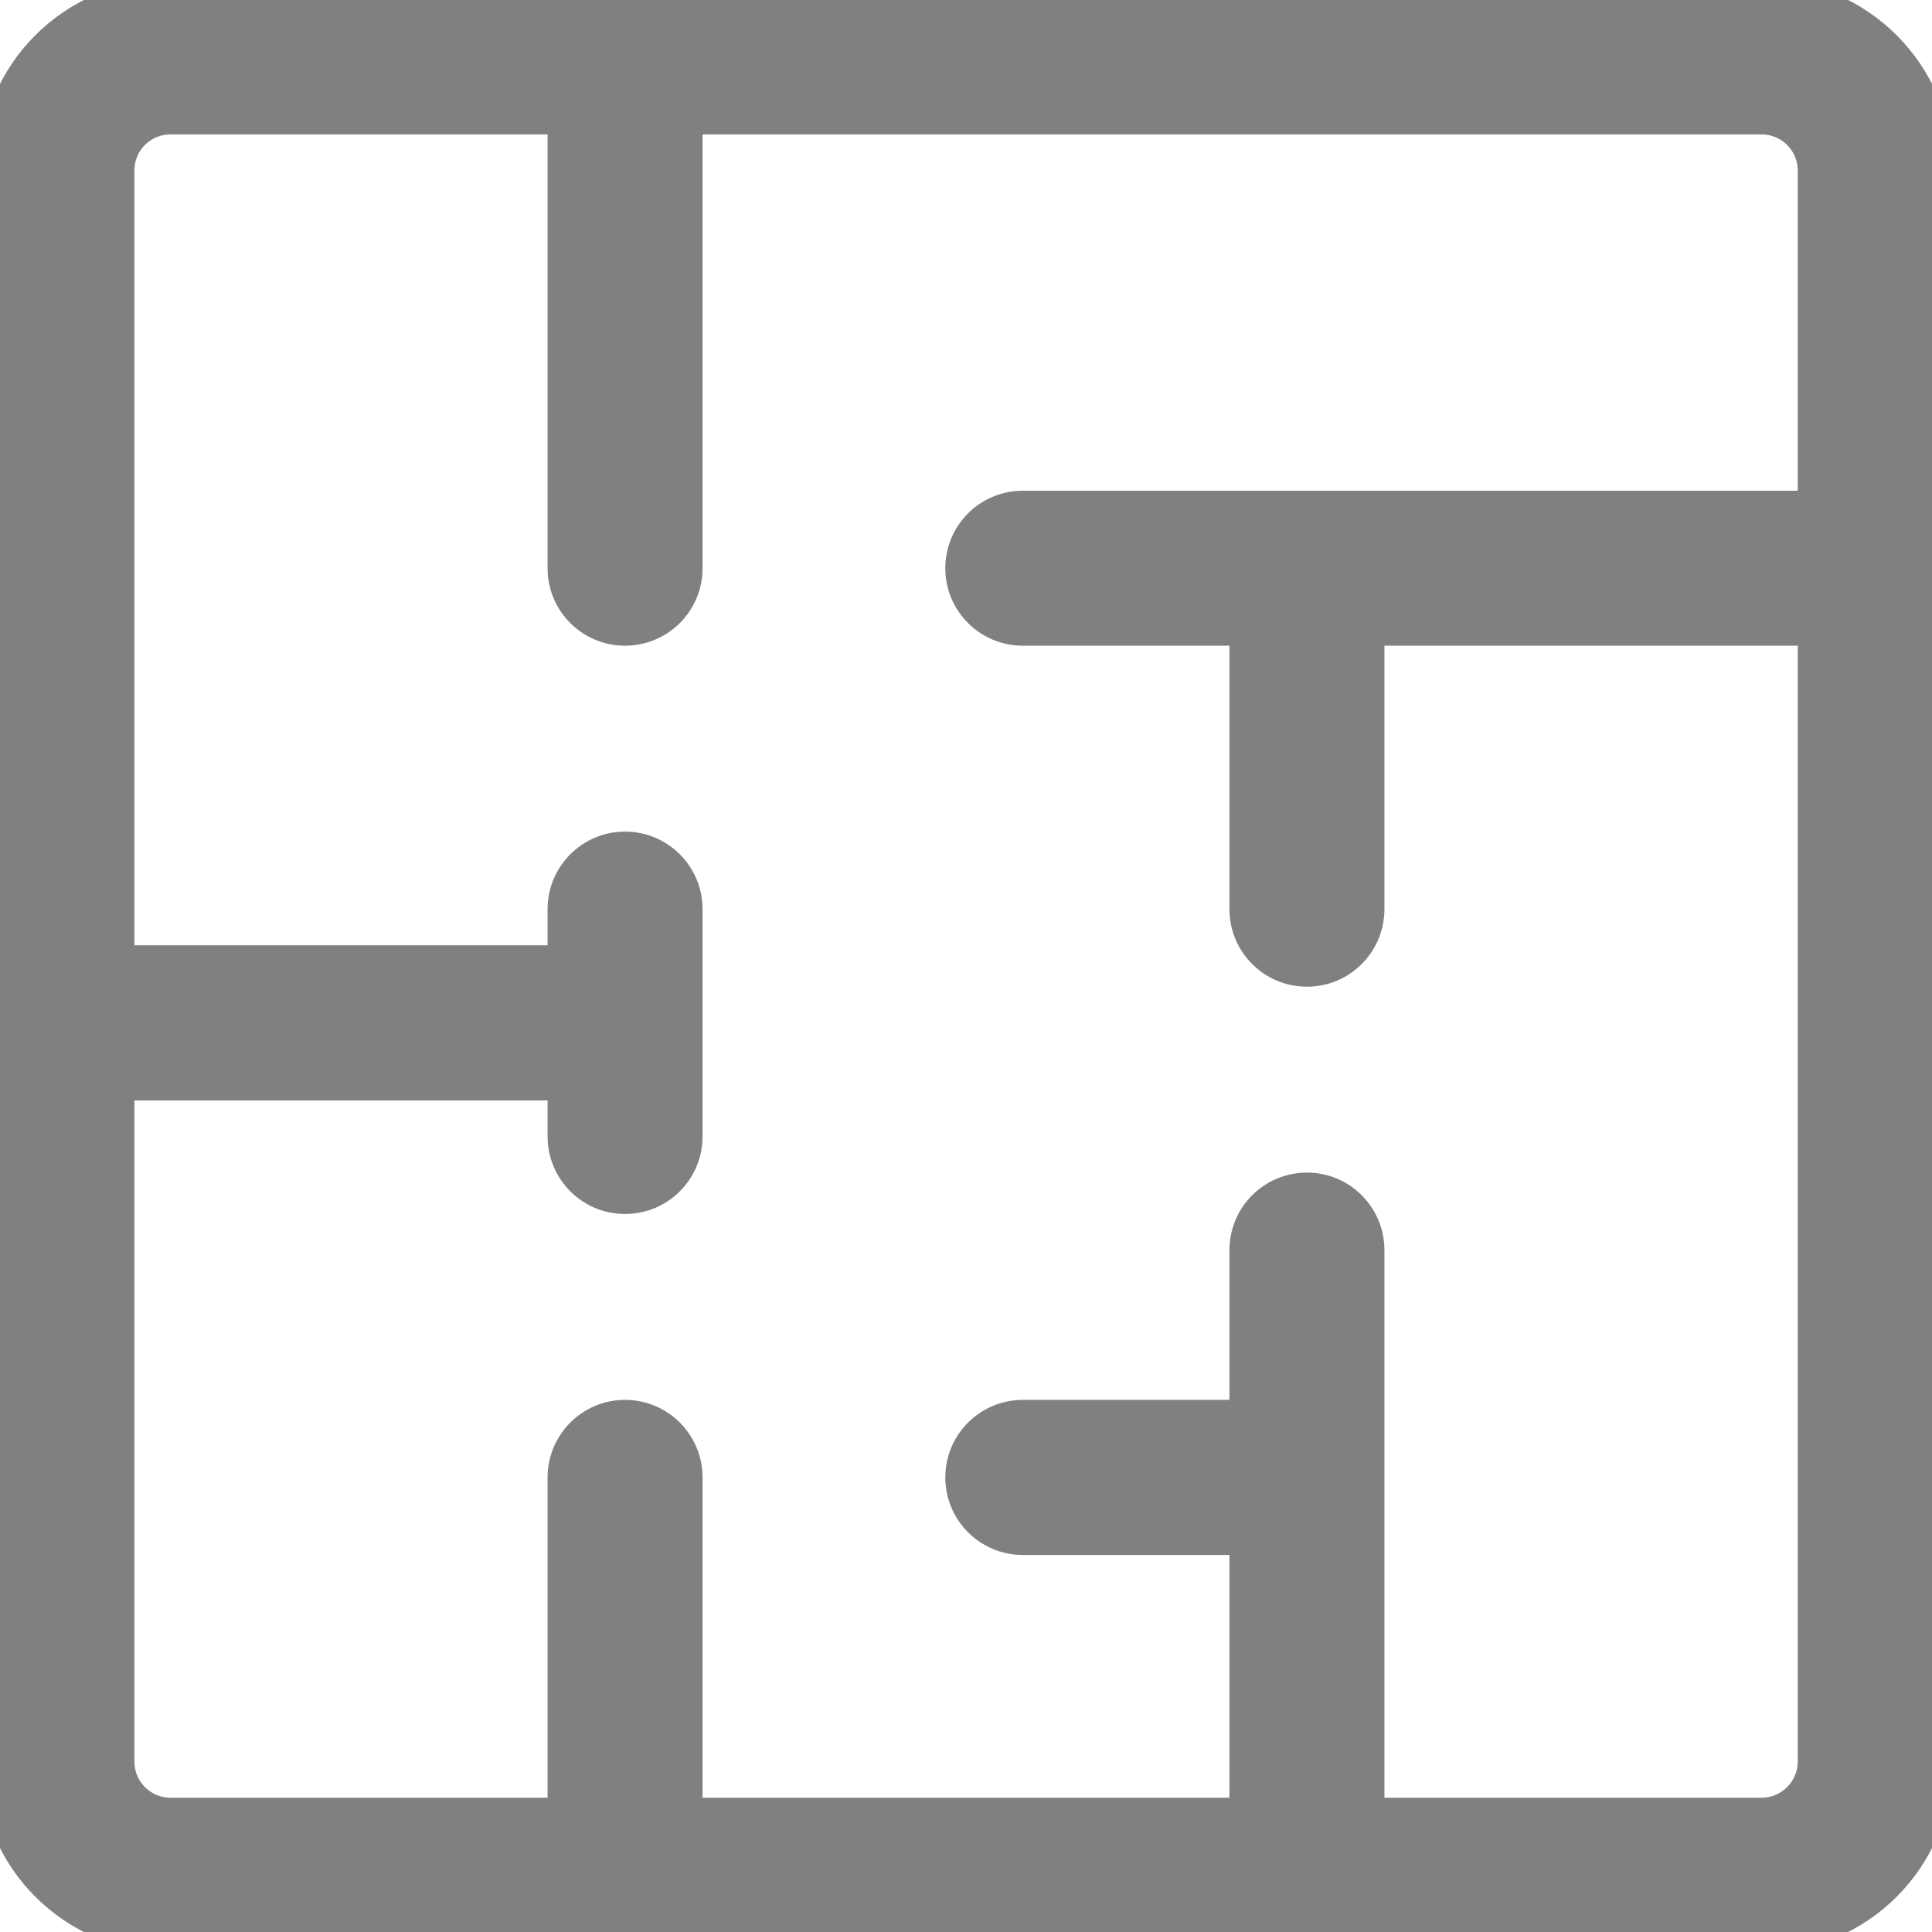
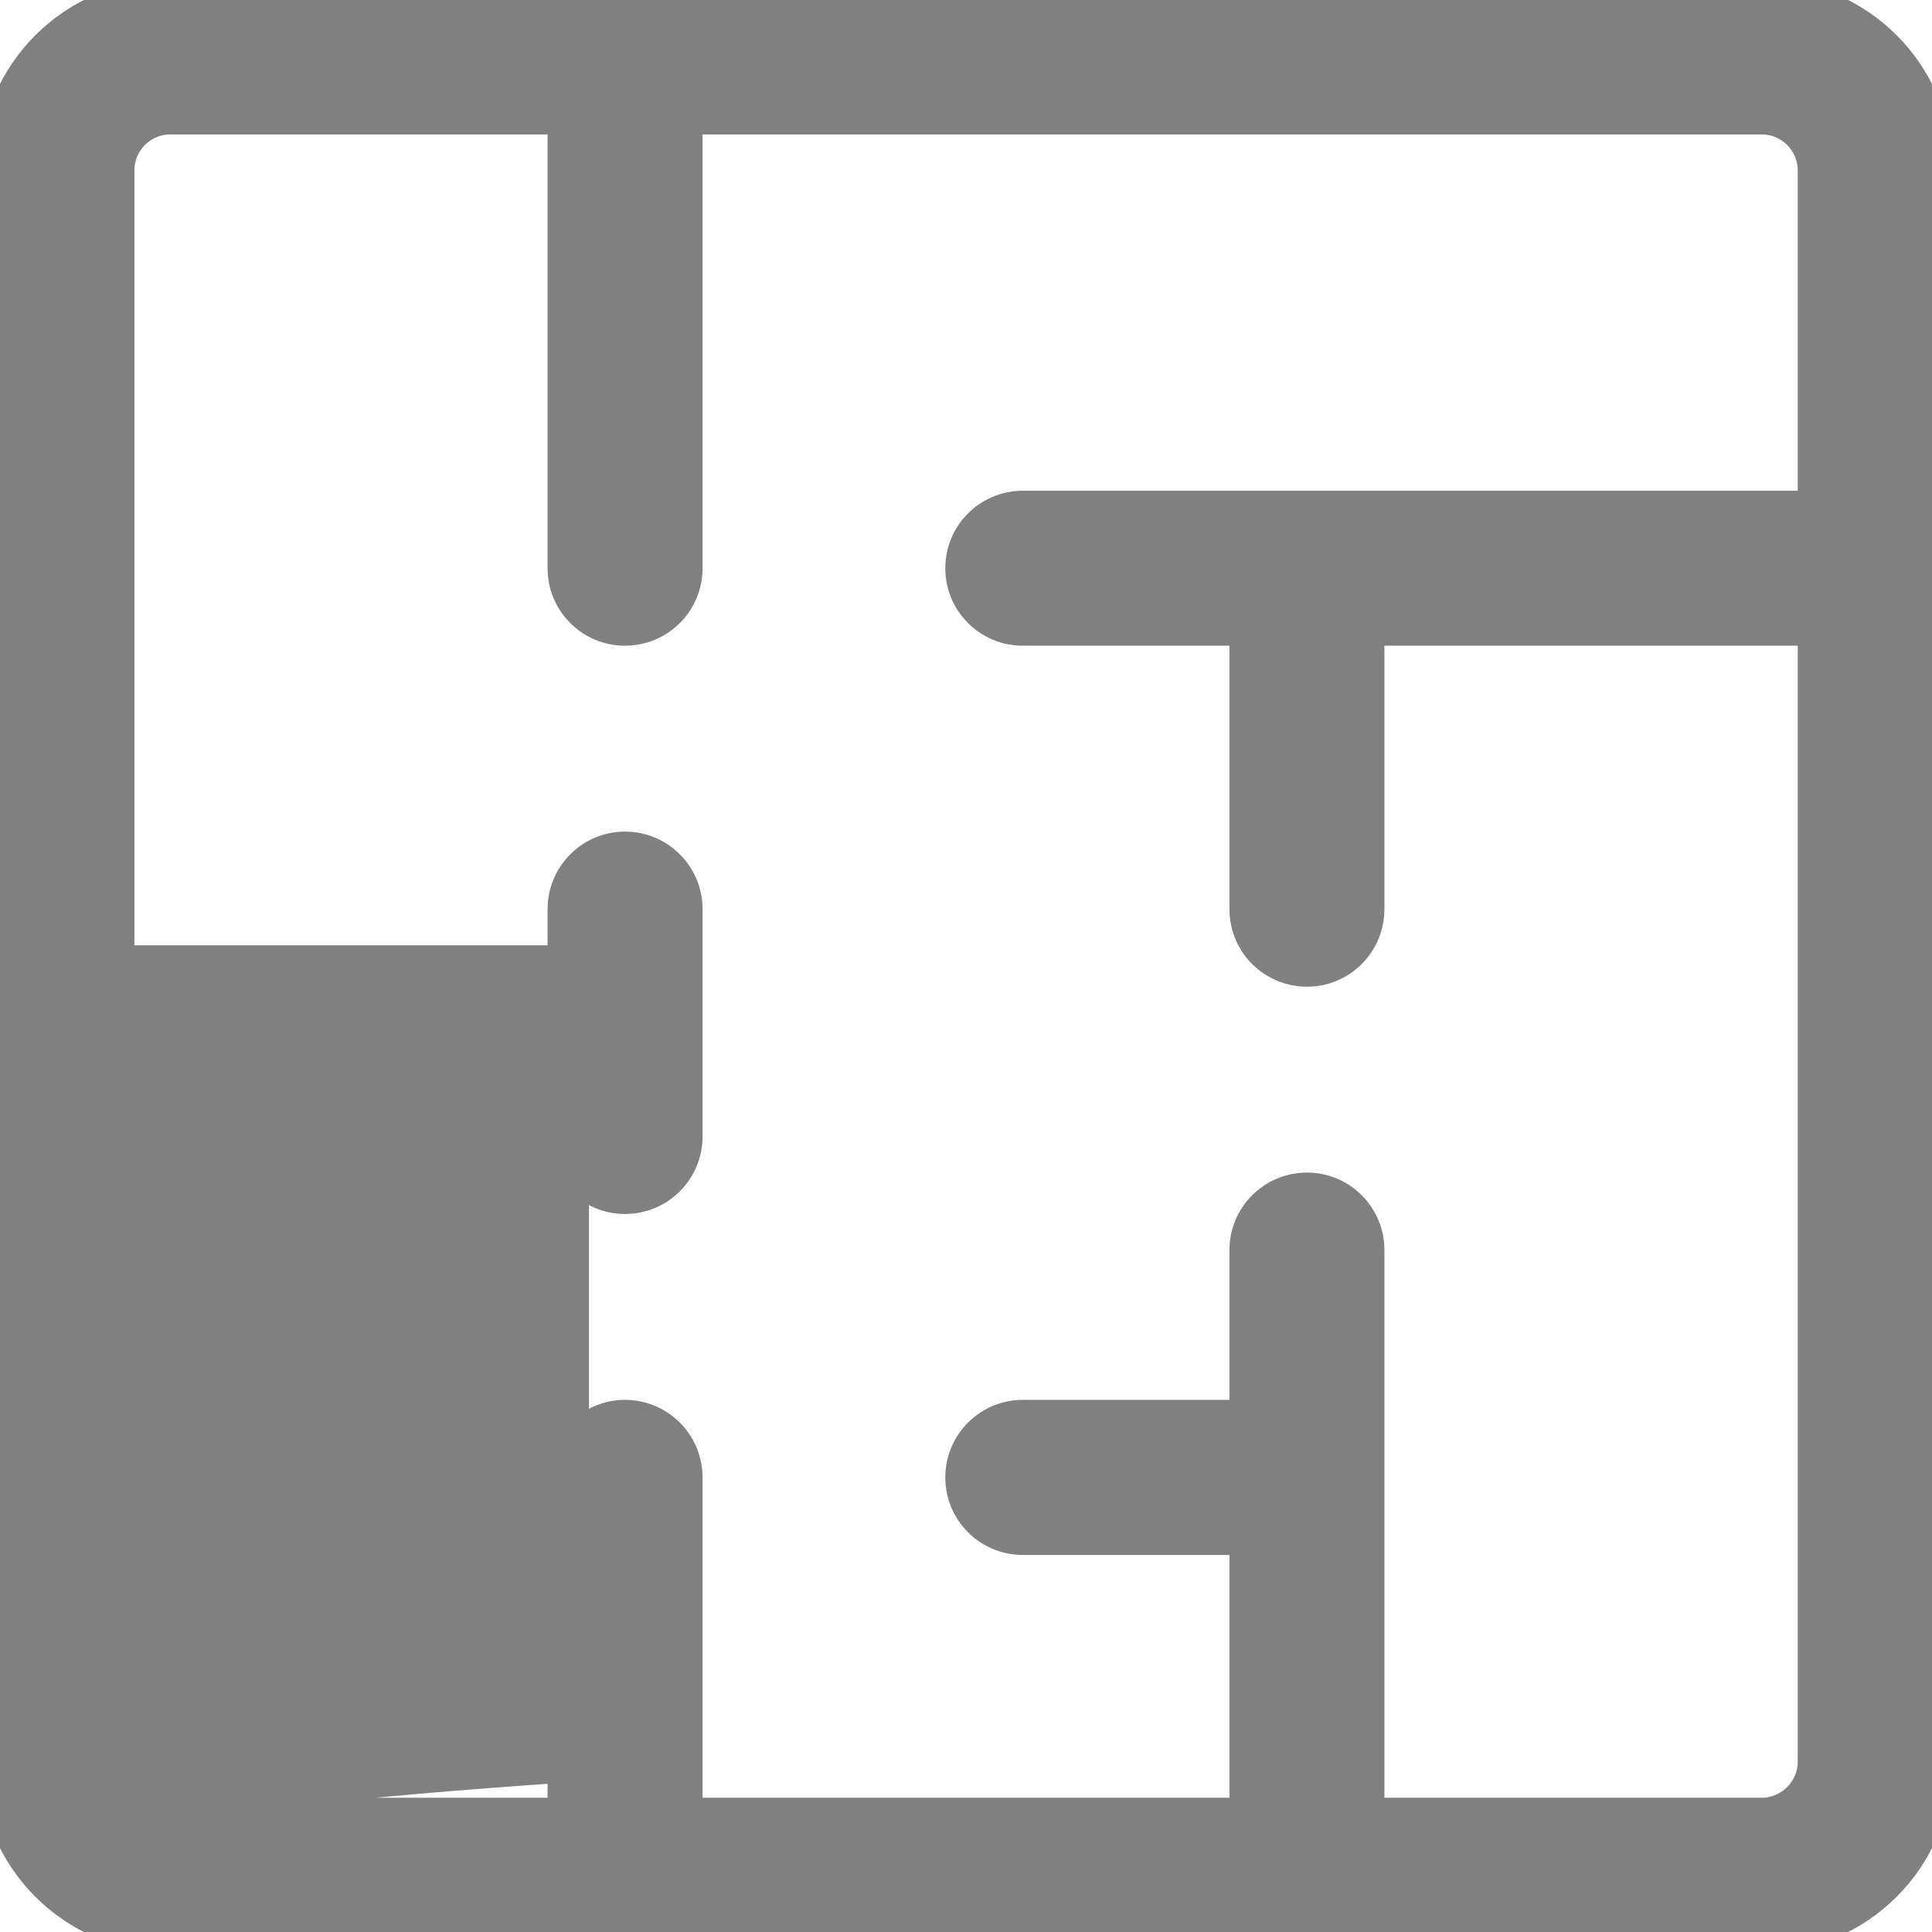
<svg xmlns="http://www.w3.org/2000/svg" width="14" height="14" viewBox="0 0 14 14" fill="none">
-   <path d="M1.235 0H12.765C13.447 0 14 0.553 14 1.235V12.765C14 13.447 13.447 14 12.765 14H1.235C0.553 14 0 13.447 0 12.765V1.235C0 0.553 0.553 0 1.235 0V0ZM9.059 4.529H7.412C7.184 4.529 7 4.345 7 4.118C7 3.89 7.184 3.706 7.412 3.706H13.177V1.235C13.177 1.008 12.992 0.824 12.765 0.824H4.941V4.118C4.941 4.345 4.757 4.529 4.529 4.529C4.302 4.529 4.118 4.345 4.118 4.118V0.824H1.235C1.008 0.824 0.824 1.008 0.824 1.235V7H4.118V6.588C4.118 6.361 4.302 6.176 4.529 6.176C4.757 6.176 4.941 6.361 4.941 6.588V8.235C4.941 8.463 4.757 8.647 4.529 8.647C4.302 8.647 4.118 8.463 4.118 8.235V7.824H0.824V12.765C0.824 12.992 1.008 13.177 1.235 13.177H4.118V10.706C4.118 10.479 4.302 10.294 4.529 10.294C4.757 10.294 4.941 10.479 4.941 10.706V13.177H9.059V11.118H7.412C7.184 11.118 7 10.933 7 10.706C7 10.479 7.184 10.294 7.412 10.294H9.059V9.059C9.059 8.831 9.243 8.647 9.471 8.647C9.698 8.647 9.882 8.831 9.882 9.059V13.177H12.765C12.992 13.177 13.177 12.992 13.177 12.765V4.529H9.882V6.588C9.882 6.816 9.698 7 9.471 7C9.243 7 9.059 6.816 9.059 6.588V4.529Z" fill="#808080" stroke="#808080" stroke-width="0.3" />
+   <path d="M1.235 0H12.765C13.447 0 14 0.553 14 1.235V12.765C14 13.447 13.447 14 12.765 14H1.235C0.553 14 0 13.447 0 12.765V1.235C0 0.553 0.553 0 1.235 0V0ZM9.059 4.529H7.412C7.184 4.529 7 4.345 7 4.118C7 3.89 7.184 3.706 7.412 3.706H13.177V1.235C13.177 1.008 12.992 0.824 12.765 0.824H4.941V4.118C4.941 4.345 4.757 4.529 4.529 4.529C4.302 4.529 4.118 4.345 4.118 4.118V0.824H1.235C1.008 0.824 0.824 1.008 0.824 1.235V7H4.118V6.588C4.118 6.361 4.302 6.176 4.529 6.176C4.757 6.176 4.941 6.361 4.941 6.588V8.235C4.941 8.463 4.757 8.647 4.529 8.647C4.302 8.647 4.118 8.463 4.118 8.235V7.824V12.765C0.824 12.992 1.008 13.177 1.235 13.177H4.118V10.706C4.118 10.479 4.302 10.294 4.529 10.294C4.757 10.294 4.941 10.479 4.941 10.706V13.177H9.059V11.118H7.412C7.184 11.118 7 10.933 7 10.706C7 10.479 7.184 10.294 7.412 10.294H9.059V9.059C9.059 8.831 9.243 8.647 9.471 8.647C9.698 8.647 9.882 8.831 9.882 9.059V13.177H12.765C12.992 13.177 13.177 12.992 13.177 12.765V4.529H9.882V6.588C9.882 6.816 9.698 7 9.471 7C9.243 7 9.059 6.816 9.059 6.588V4.529Z" fill="#808080" stroke="#808080" stroke-width="0.3" />
</svg>